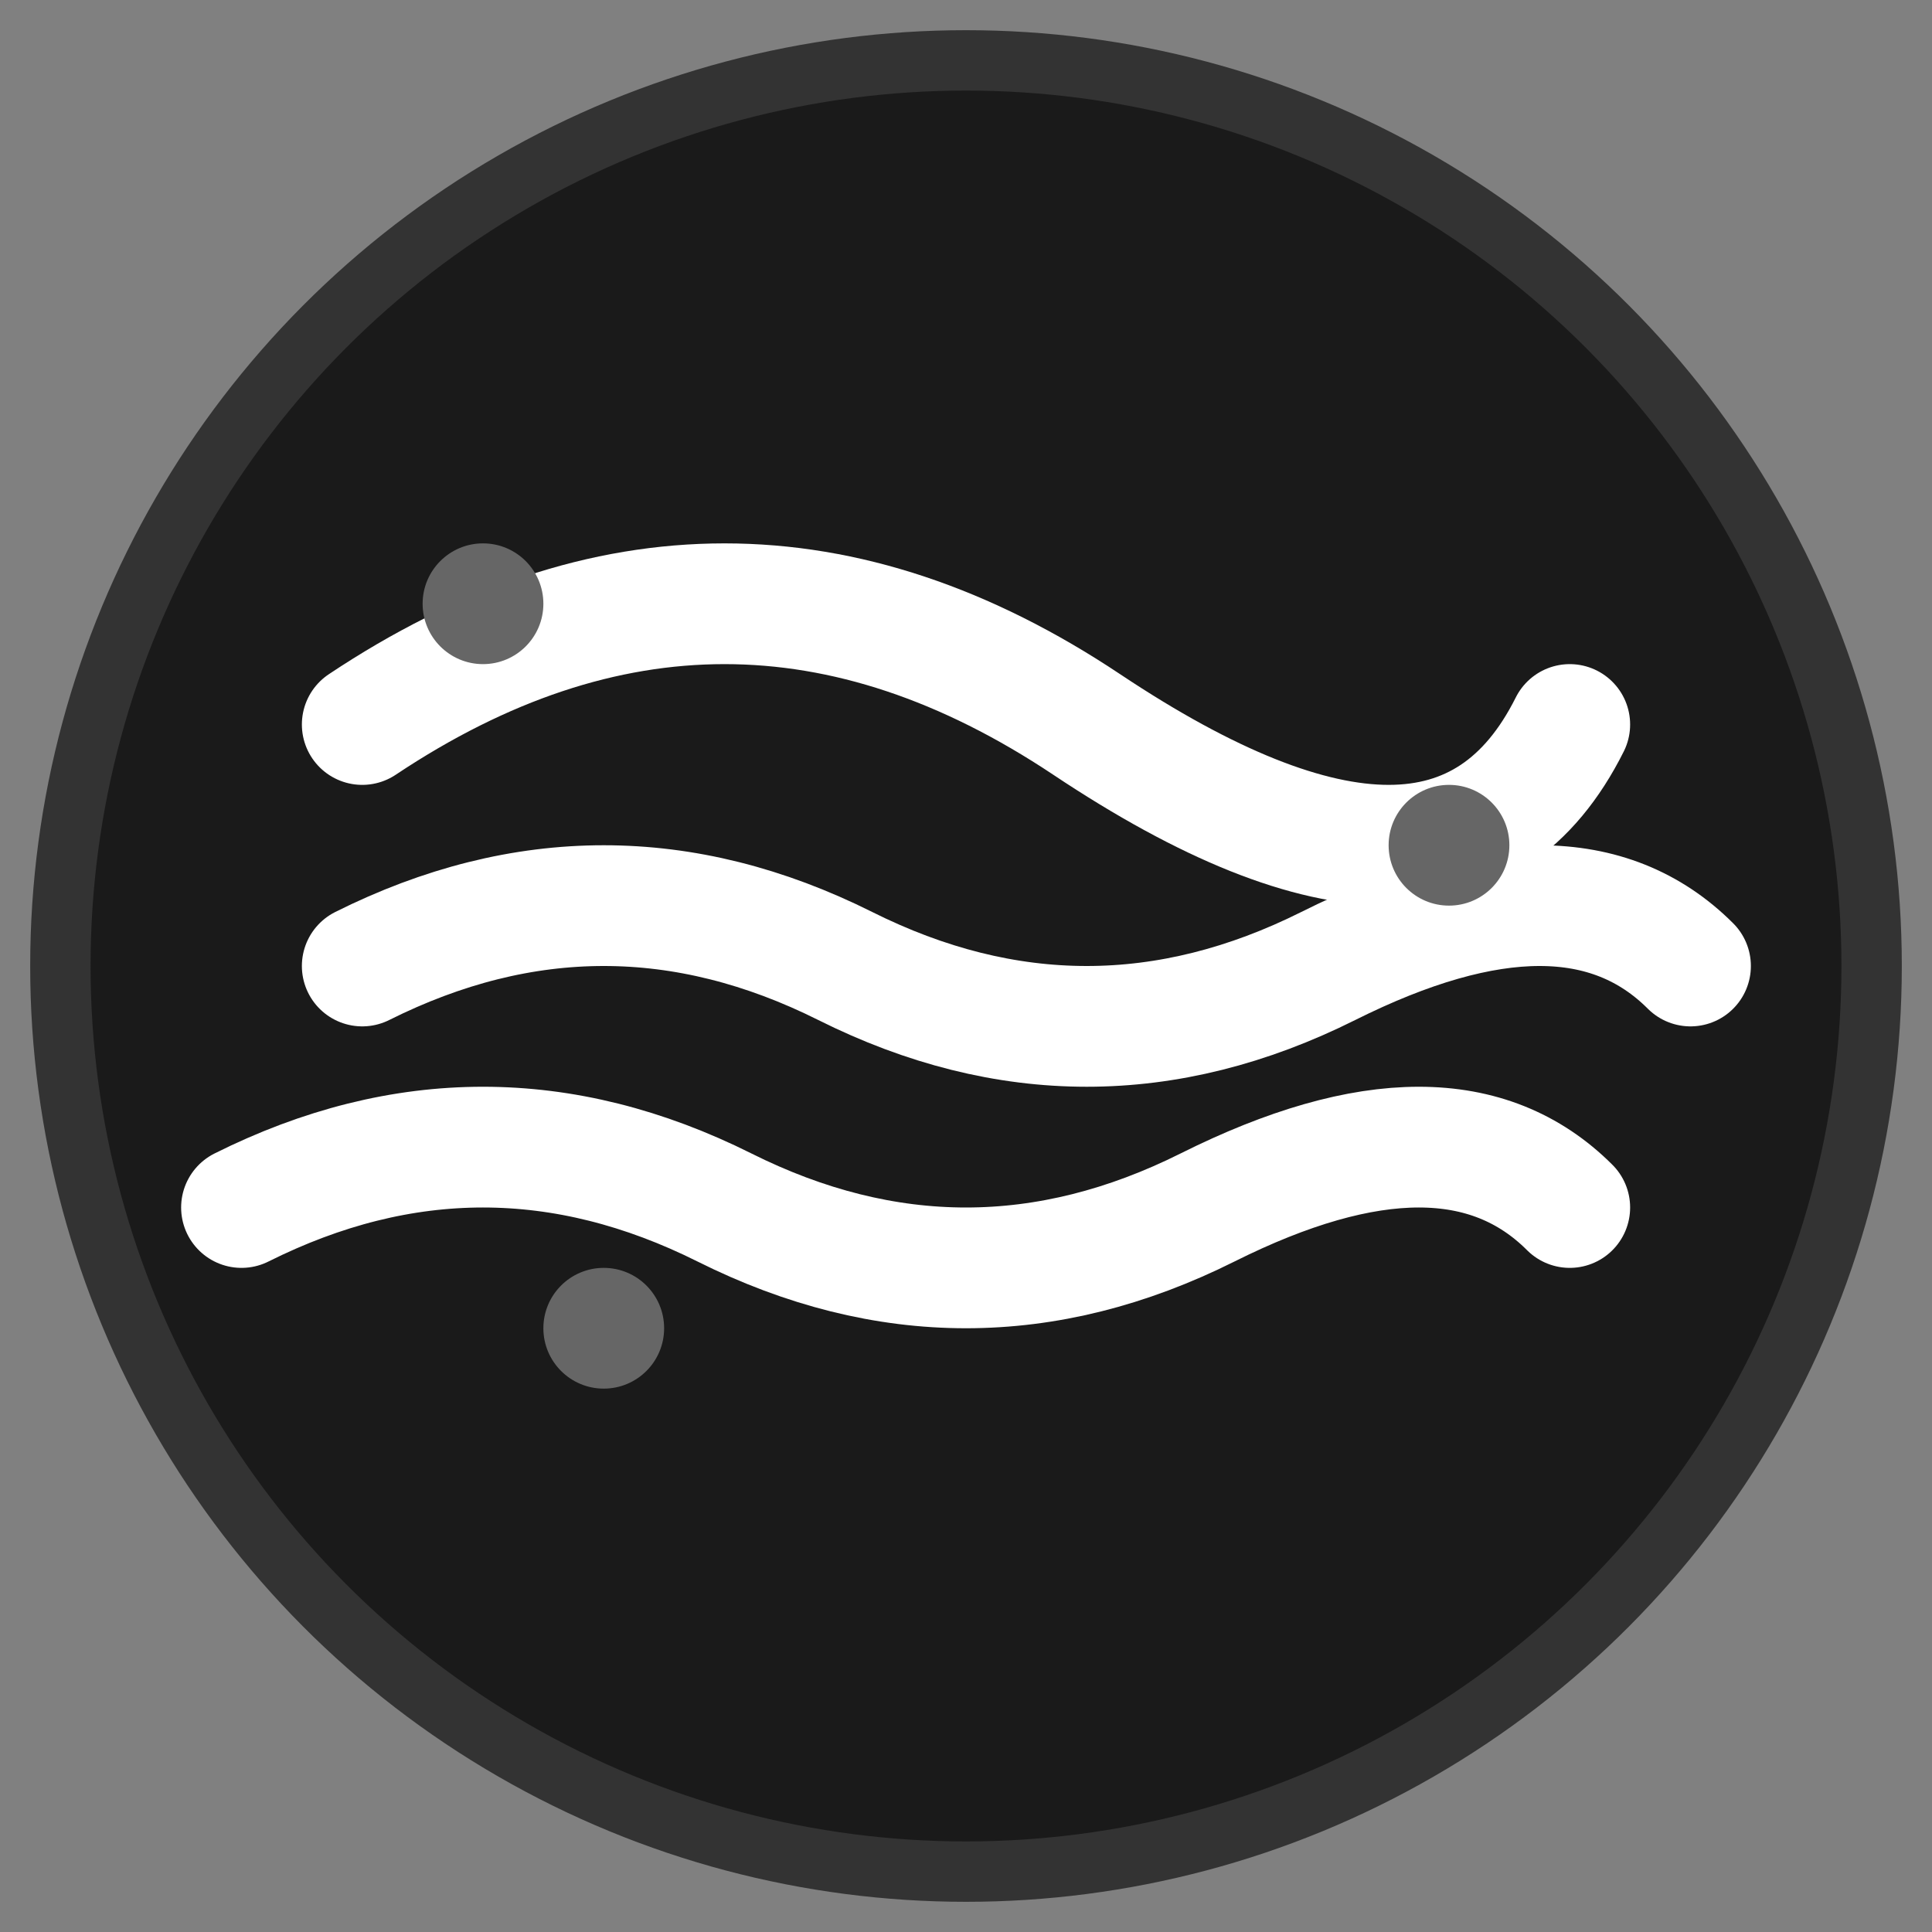
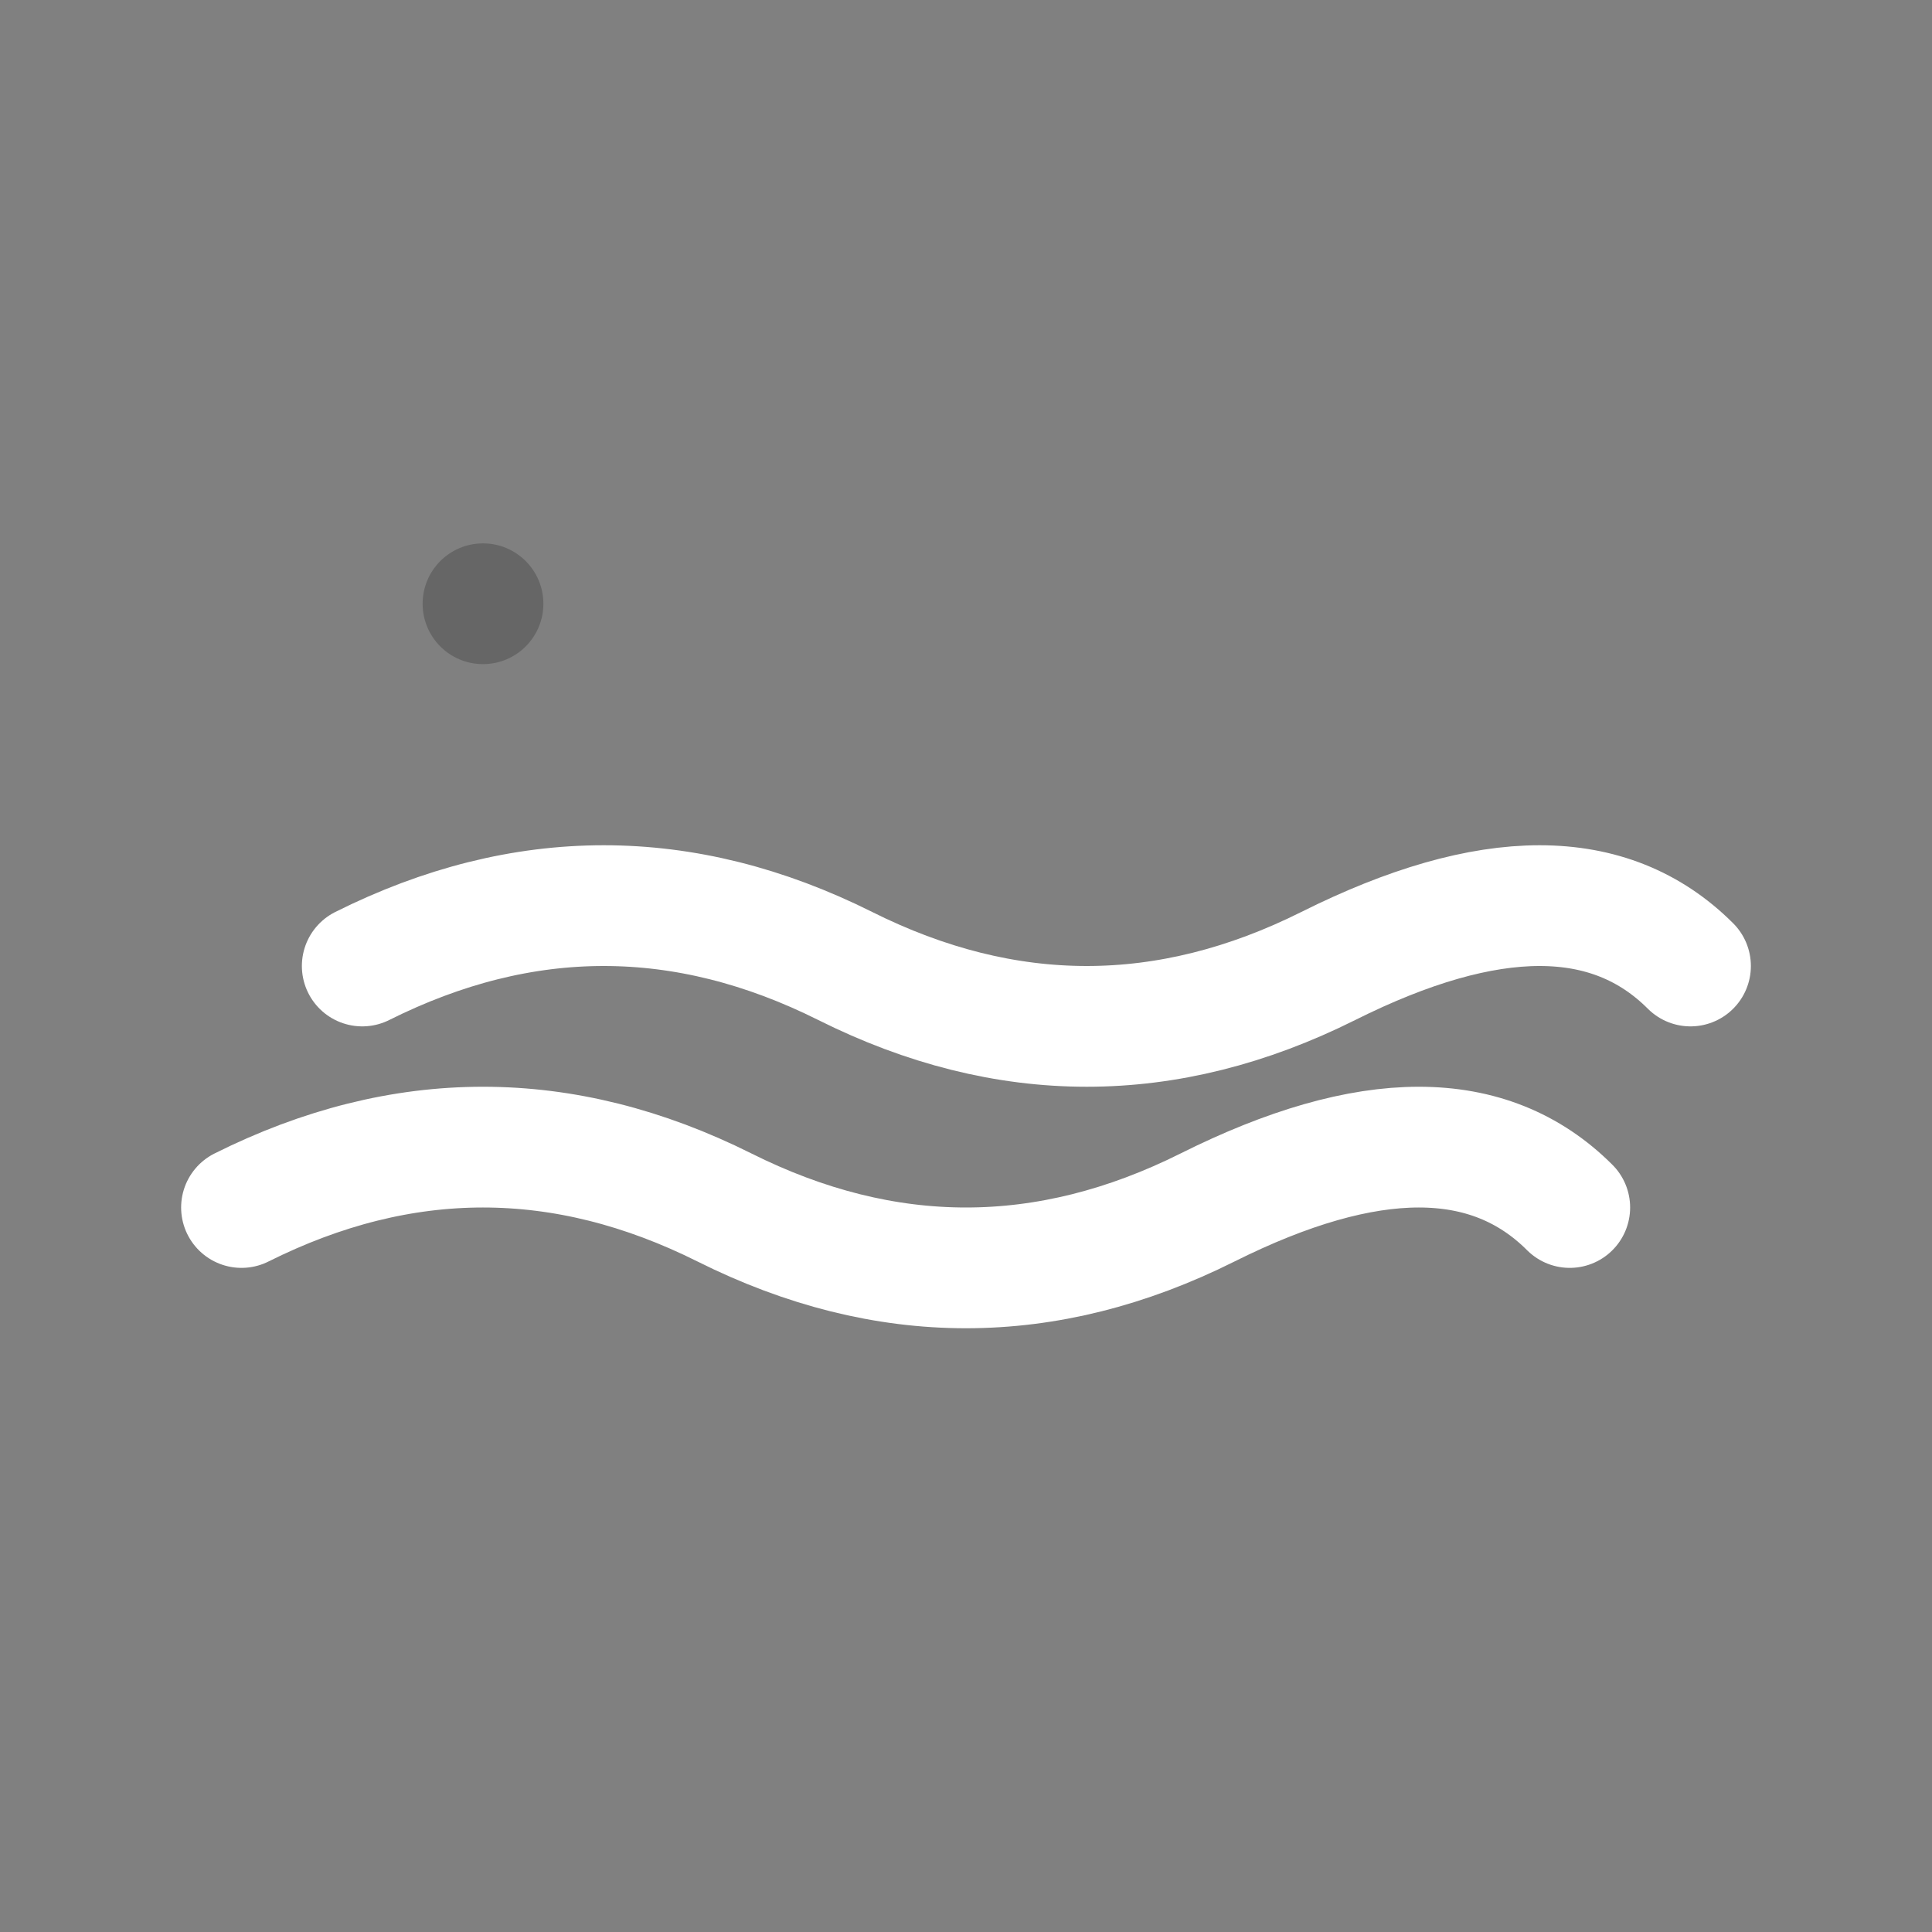
<svg xmlns="http://www.w3.org/2000/svg" viewBox="0 0 32 32" width="32" height="32">
  <rect x="0" y="0" width="32" height="32" fill="#808080" stroke="none" />
  <defs>
    <style>
      .bg { fill: #1a1a1a; }
      .wind { fill: none; stroke: #ffffff; stroke-width: 2; stroke-linecap: round; }
      .accent { fill: #666666; }
    </style>
  </defs>
-   <circle cx="16" cy="16" r="15" class="bg" stroke="#333" stroke-width="1" />
-   <path d="M6 12 Q12 8, 18 12 Q24 16, 26 12" class="wind" />
  <path d="M6 16 Q10 14, 14 16 Q18 18, 22 16 Q26 14, 28 16" class="wind" />
  <path d="M4 20 Q8 18, 12 20 Q16 22, 20 20 Q24 18, 26 20" class="wind" />
  <circle cx="8" cy="10" r="1" class="accent" />
-   <circle cx="24" cy="14" r="1" class="accent" />
-   <circle cx="10" cy="22" r="1" class="accent" />
</svg>